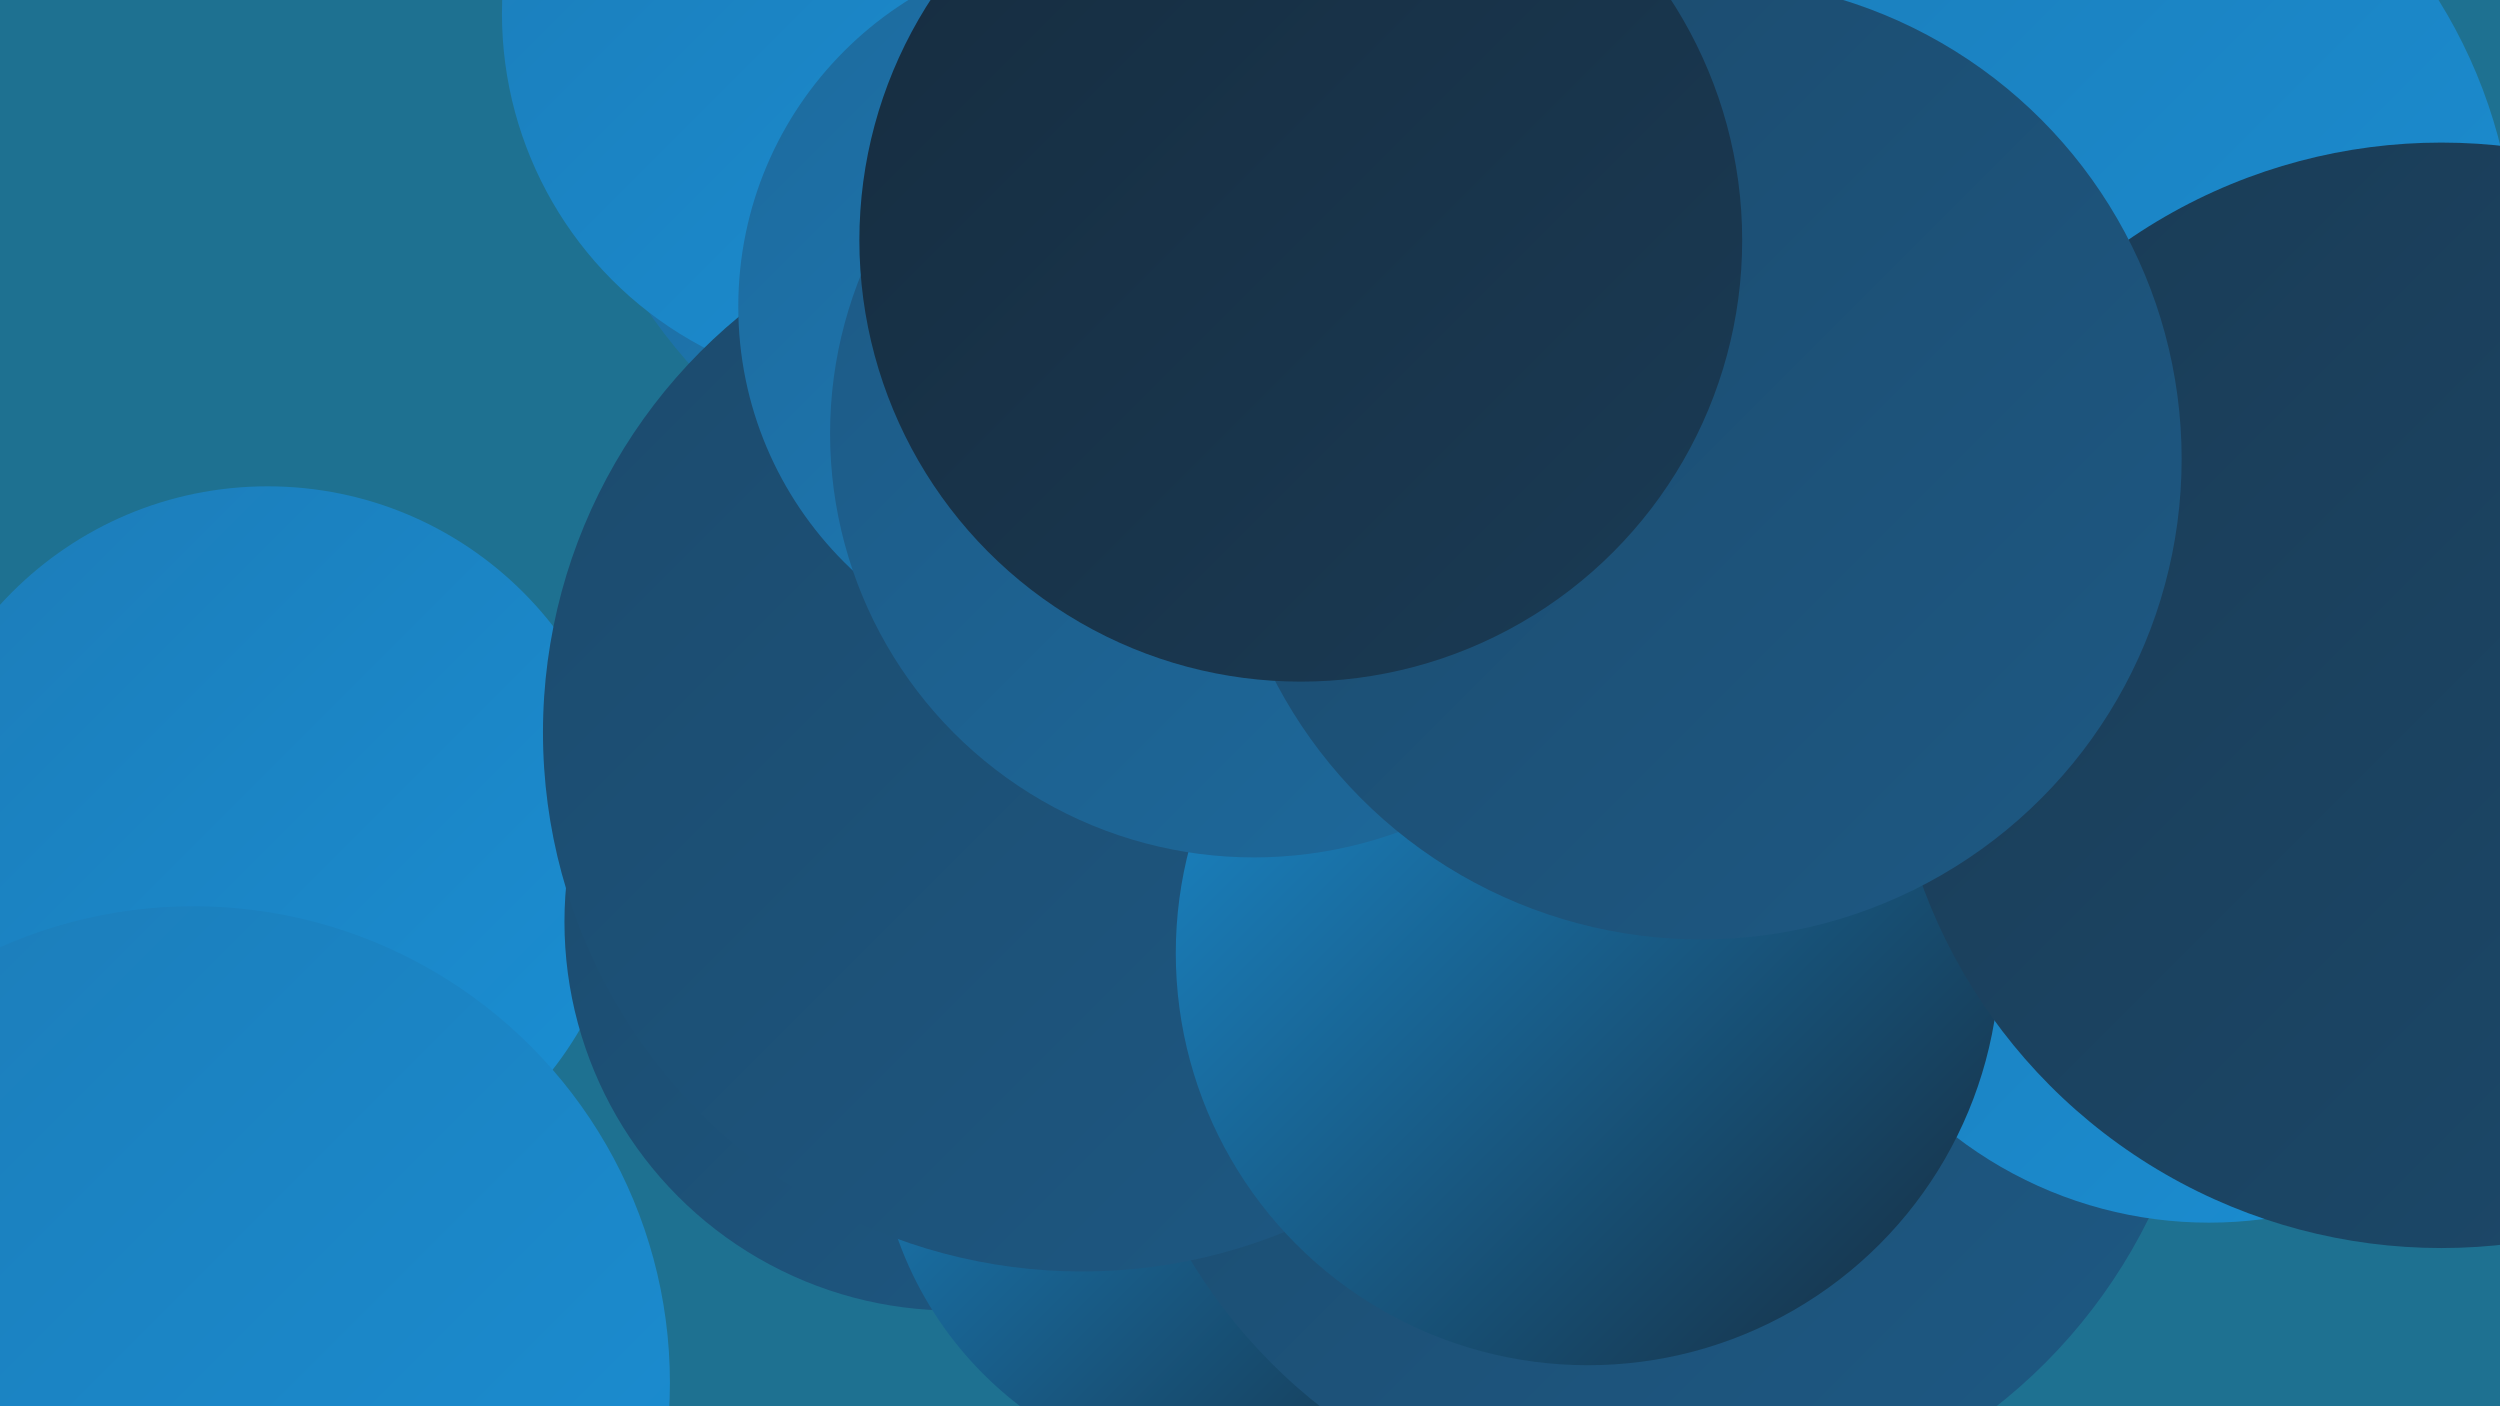
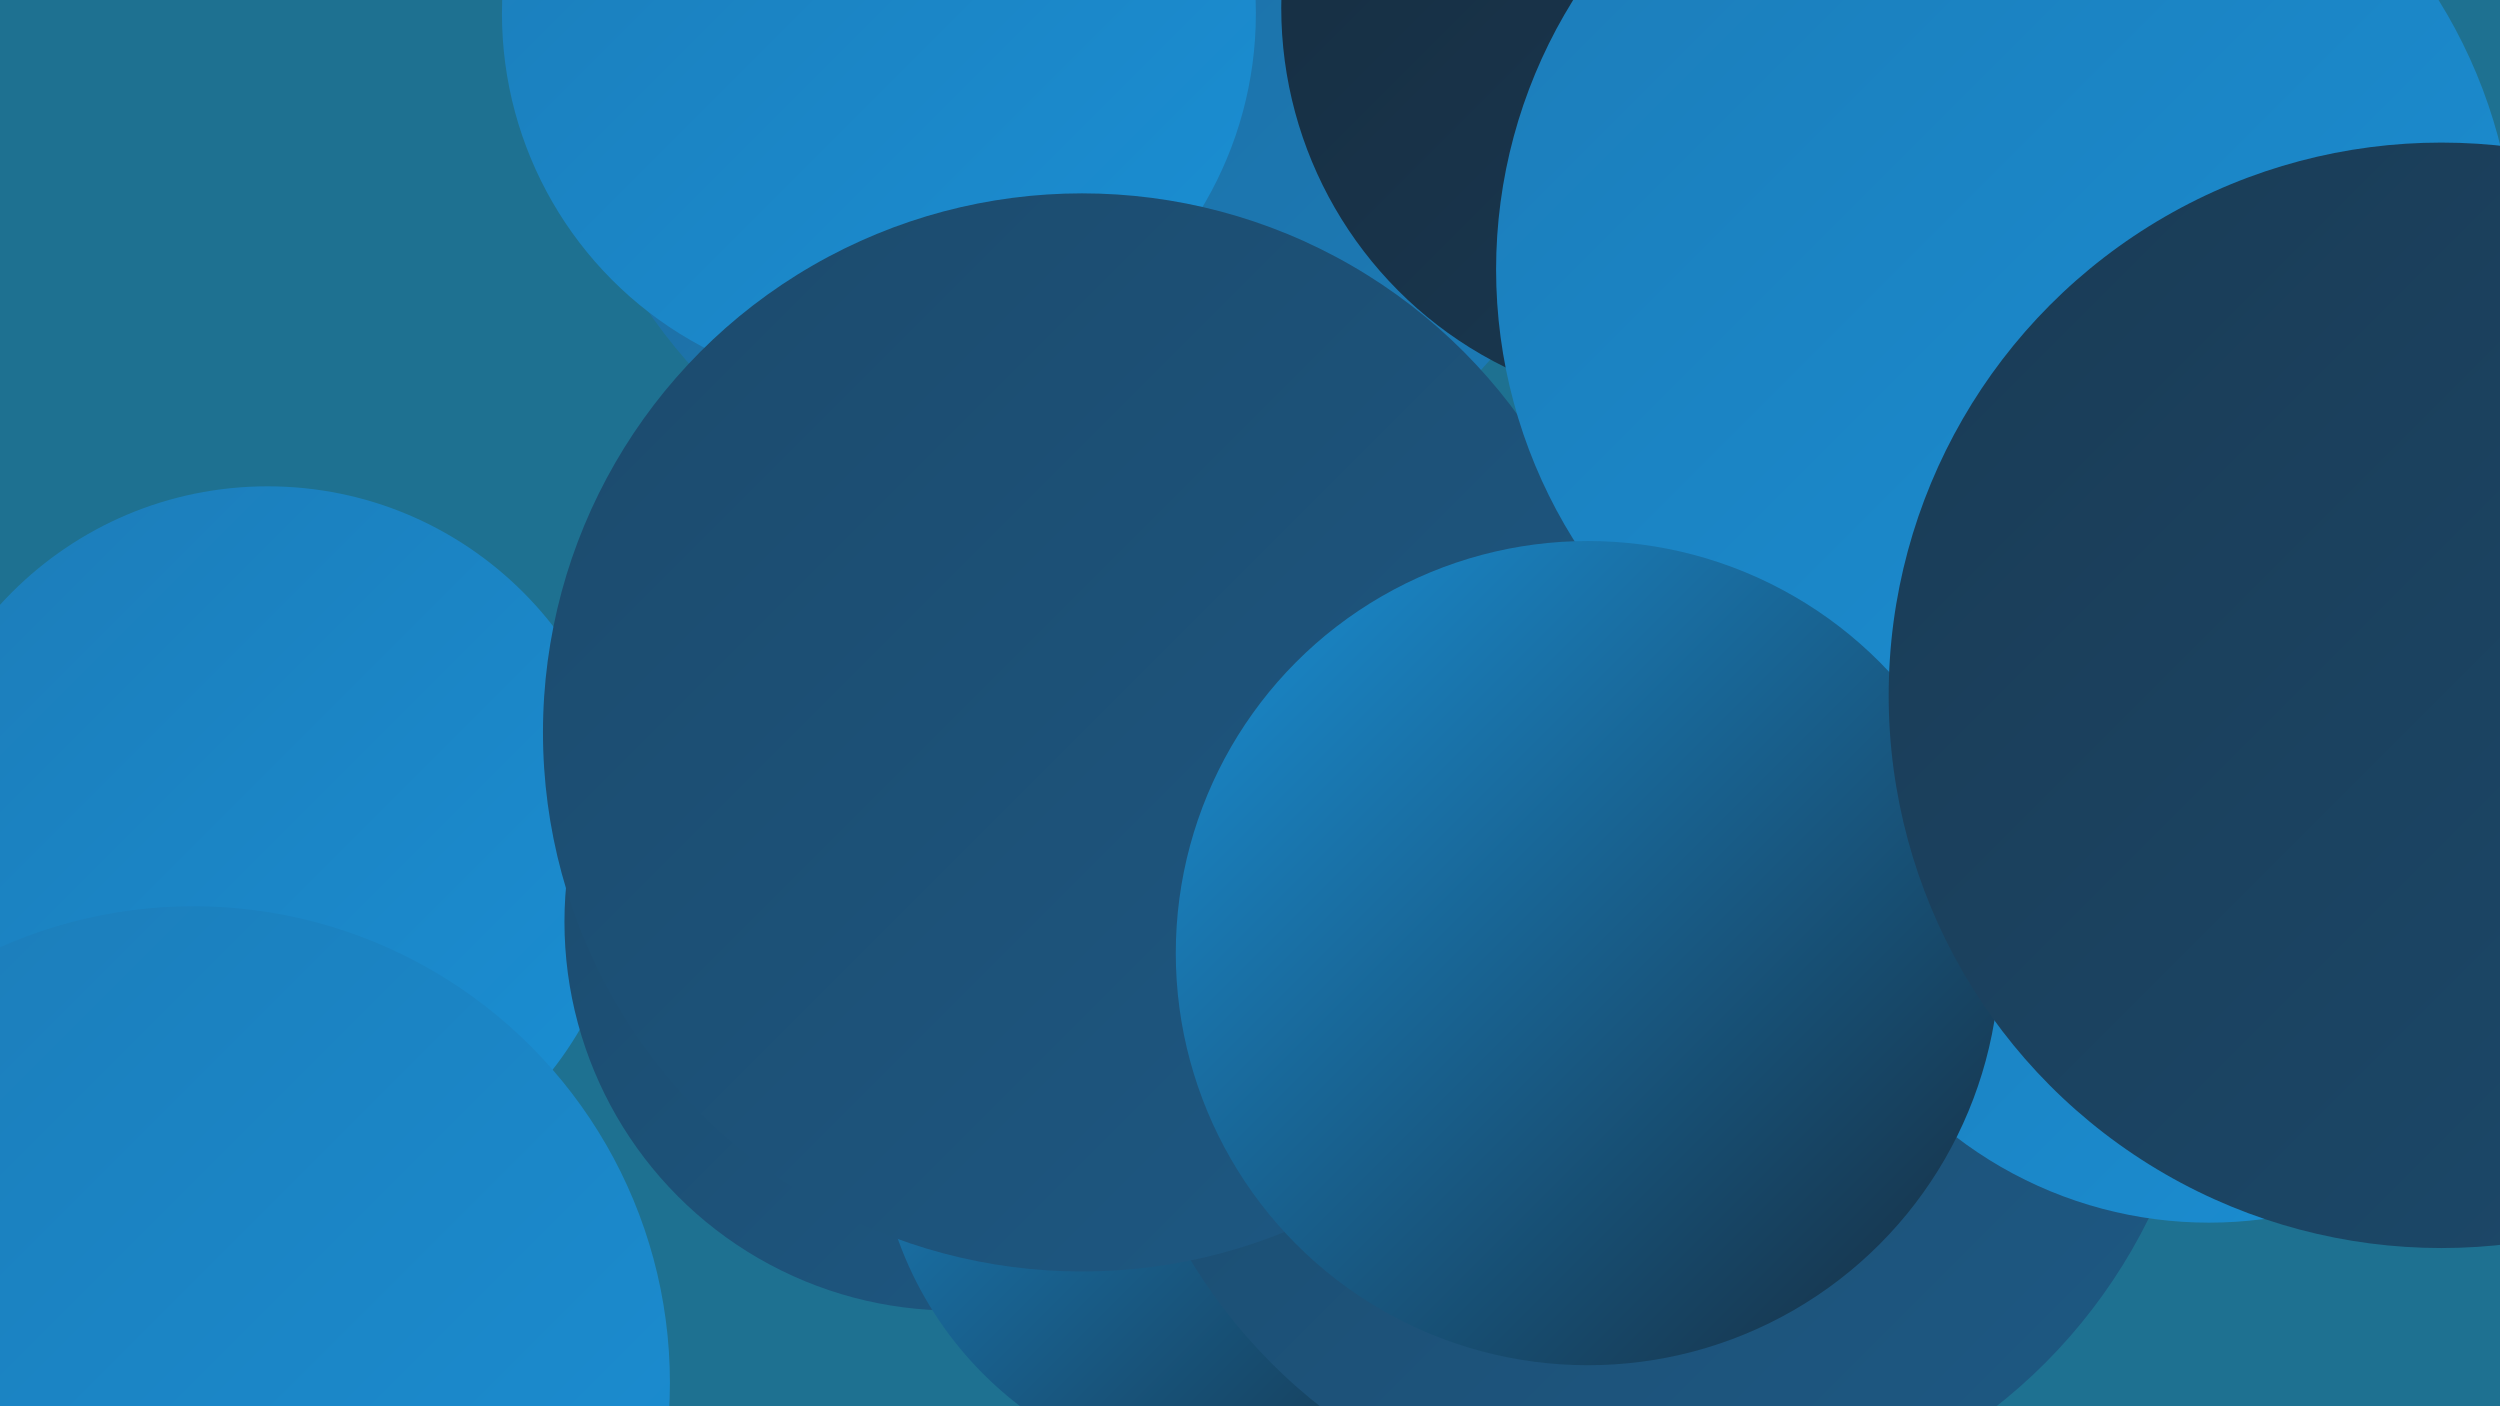
<svg xmlns="http://www.w3.org/2000/svg" width="1280" height="720">
  <defs>
    <linearGradient id="grad0" x1="0%" y1="0%" x2="100%" y2="100%">
      <stop offset="0%" style="stop-color:#162c3f;stop-opacity:1" />
      <stop offset="100%" style="stop-color:#1a3b55;stop-opacity:1" />
    </linearGradient>
    <linearGradient id="grad1" x1="0%" y1="0%" x2="100%" y2="100%">
      <stop offset="0%" style="stop-color:#1a3b55;stop-opacity:1" />
      <stop offset="100%" style="stop-color:#1c4a6c;stop-opacity:1" />
    </linearGradient>
    <linearGradient id="grad2" x1="0%" y1="0%" x2="100%" y2="100%">
      <stop offset="0%" style="stop-color:#1c4a6c;stop-opacity:1" />
      <stop offset="100%" style="stop-color:#1d5984;stop-opacity:1" />
    </linearGradient>
    <linearGradient id="grad3" x1="0%" y1="0%" x2="100%" y2="100%">
      <stop offset="0%" style="stop-color:#1d5984;stop-opacity:1" />
      <stop offset="100%" style="stop-color:#1d6a9d;stop-opacity:1" />
    </linearGradient>
    <linearGradient id="grad4" x1="0%" y1="0%" x2="100%" y2="100%">
      <stop offset="0%" style="stop-color:#1d6a9d;stop-opacity:1" />
      <stop offset="100%" style="stop-color:#1c7cb8;stop-opacity:1" />
    </linearGradient>
    <linearGradient id="grad5" x1="0%" y1="0%" x2="100%" y2="100%">
      <stop offset="0%" style="stop-color:#1c7cb8;stop-opacity:1" />
      <stop offset="100%" style="stop-color:#1a8fd4;stop-opacity:1" />
    </linearGradient>
    <linearGradient id="grad6" x1="0%" y1="0%" x2="100%" y2="100%">
      <stop offset="0%" style="stop-color:#1a8fd4;stop-opacity:1" />
      <stop offset="100%" style="stop-color:#162c3f;stop-opacity:1" />
    </linearGradient>
  </defs>
  <rect width="1280" height="720" fill="#1e7191" />
-   <circle cx="1117" cy="291" r="223" fill="url(#grad1)" />
  <circle cx="557" cy="5" r="273" fill="url(#grad4)" />
  <circle cx="137" cy="434" r="185" fill="url(#grad5)" />
  <circle cx="755" cy="666" r="223" fill="url(#grad0)" />
  <circle cx="488" cy="472" r="199" fill="url(#grad2)" />
  <circle cx="635" cy="572" r="186" fill="url(#grad6)" />
  <circle cx="849" cy="500" r="280" fill="url(#grad2)" />
  <circle cx="861" cy="4" r="205" fill="url(#grad0)" />
  <circle cx="851" cy="438" r="191" fill="url(#grad5)" />
  <circle cx="450" cy="7" r="193" fill="url(#grad5)" />
  <circle cx="554" cy="375" r="276" fill="url(#grad2)" />
  <circle cx="1131" cy="413" r="213" fill="url(#grad5)" />
  <circle cx="1027" cy="138" r="261" fill="url(#grad5)" />
  <circle cx="813" cy="488" r="211" fill="url(#grad6)" />
-   <circle cx="563" cy="157" r="185" fill="url(#grad4)" />
  <circle cx="99" cy="708" r="244" fill="url(#grad5)" />
  <circle cx="1250" cy="356" r="283" fill="url(#grad1)" />
-   <circle cx="642" cy="222" r="217" fill="url(#grad3)" />
-   <circle cx="871" cy="235" r="246" fill="url(#grad2)" />
-   <circle cx="666" cy="123" r="226" fill="url(#grad0)" />
</svg>